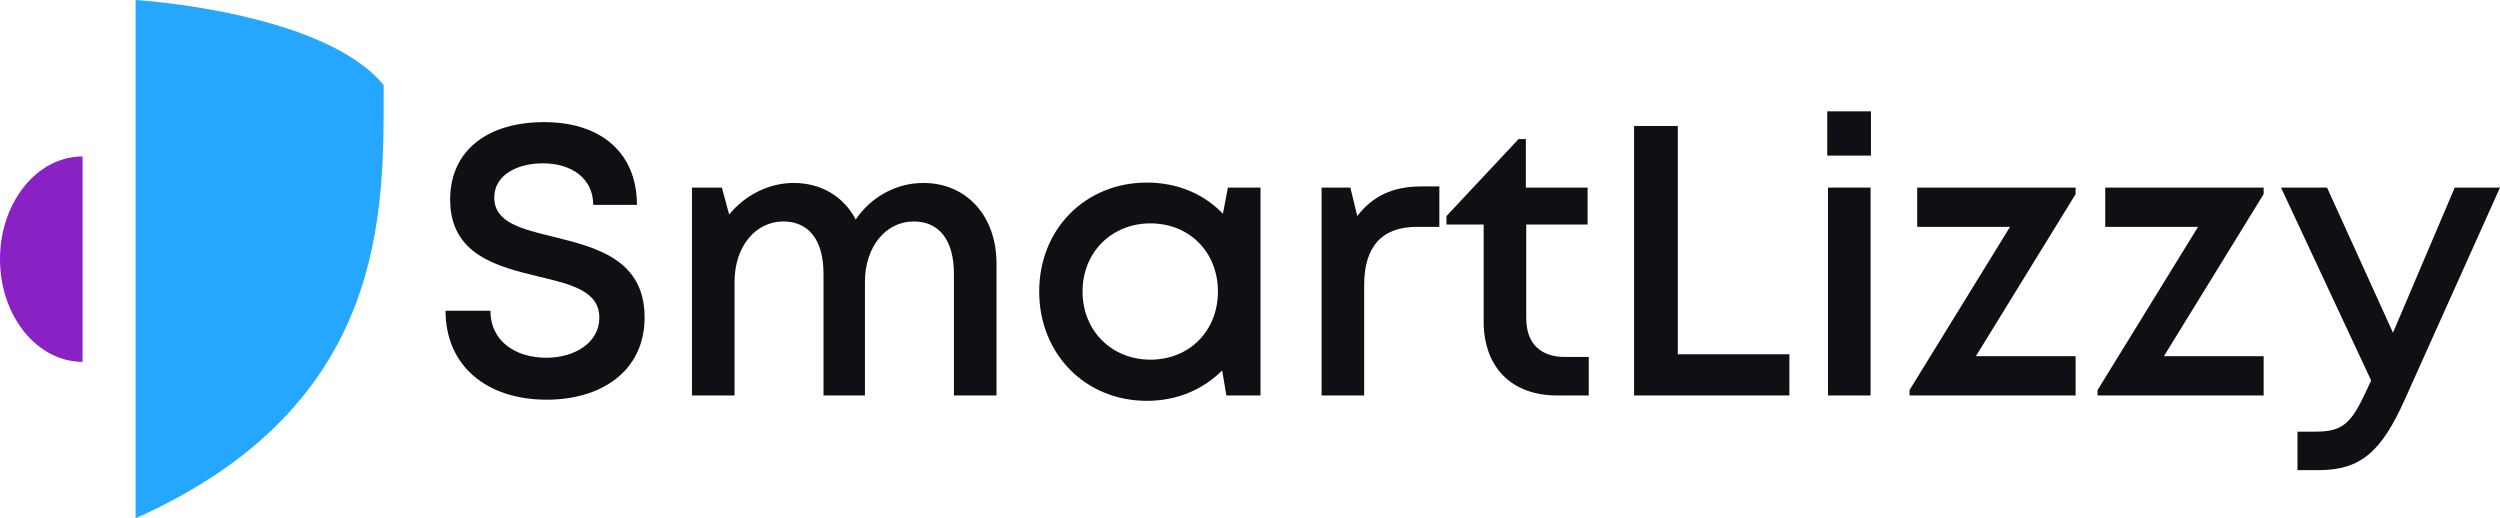
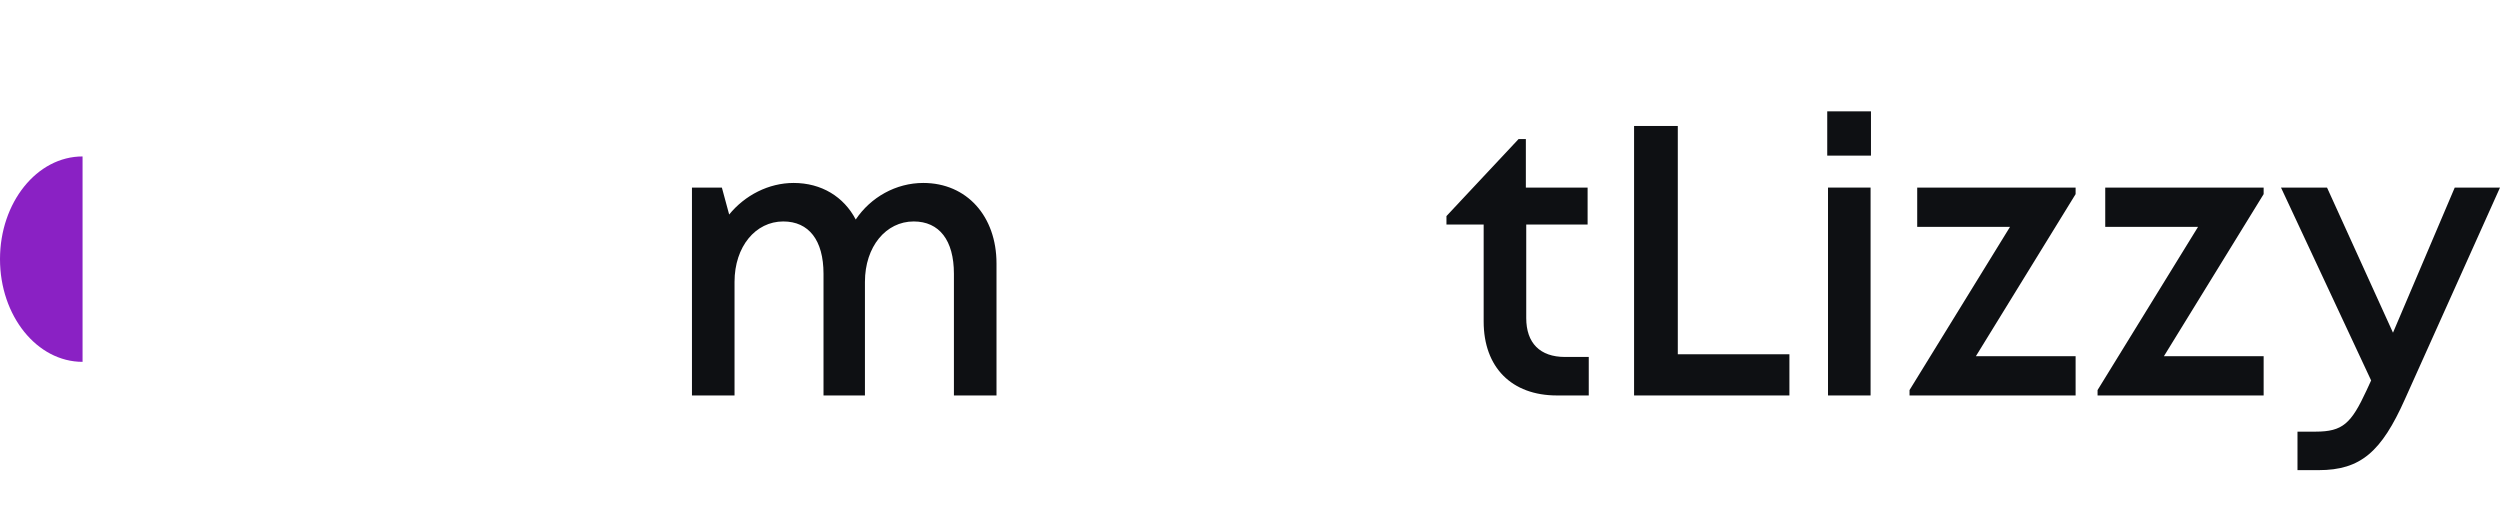
<svg xmlns="http://www.w3.org/2000/svg" width="410" height="85" viewBox="0 0 410 85" fill="none">
-   <path d="M89.676 65.55C98.608 65.55 105.716 60.878 105.716 52.039C105.716 42.505 97.664 40.548 90.808 38.843C85.587 37.581 81.058 36.507 81.058 32.404C81.058 28.805 84.643 26.785 89.047 26.785C93.638 26.785 97.287 29.184 97.287 33.603H104.458C104.458 25.269 98.796 20.029 89.235 20.029C79.863 20.029 73.824 24.764 73.824 32.719C73.824 41.811 81.561 43.705 88.292 45.346C93.576 46.609 98.293 47.682 98.293 52.102C98.293 56.142 94.33 58.668 89.613 58.668C84.455 58.668 80.429 55.89 80.429 50.965H73.069C73.069 59.994 79.8 65.55 89.676 65.55Z" fill="#0E1013" />
  <path d="M151.411 30.004C146.945 30.004 142.794 32.34 140.34 36.002C138.39 32.277 134.742 30.004 130.15 30.004C126.061 30.004 122.161 32.025 119.582 35.181L118.387 30.762H113.481V64.855H120.463V46.23C120.463 40.422 123.923 36.318 128.452 36.318C132.666 36.318 135.056 39.412 135.056 44.904V64.855H141.85V46.23C141.85 40.422 145.31 36.318 149.839 36.318C154.053 36.318 156.443 39.412 156.443 44.904V64.855H163.426V43.2C163.426 35.497 158.582 30.004 151.411 30.004Z" fill="#0E1013" />
-   <path d="M201.376 30.762L200.558 35.055C197.476 31.835 193.135 29.941 188.103 29.941C177.976 29.941 170.427 37.581 170.427 47.809C170.427 58.036 177.976 65.739 188.103 65.739C193.072 65.739 197.35 63.845 200.432 60.751L201.124 64.855H206.722V30.762H201.376ZM188.669 58.983C182.253 58.983 177.535 54.185 177.535 47.809C177.535 41.432 182.253 36.634 188.669 36.634C195.085 36.634 199.74 41.369 199.74 47.809C199.74 54.248 195.085 58.983 188.669 58.983Z" fill="#0E1013" />
-   <path d="M233.034 30.573C228.379 30.573 225.045 32.214 222.592 35.434L221.46 30.762H216.742V64.855H223.724V46.735C223.724 40.548 226.555 37.202 232.342 37.202H236.053V30.573H233.034Z" fill="#0E1013" />
  <path d="M256.656 58.541C252.567 58.541 250.303 56.269 250.303 52.165V36.823H260.367V30.762H250.24V22.807H249.045L237.219 35.434V36.823H243.32V52.733C243.32 60.246 247.912 64.855 255.335 64.855H260.556V58.541H256.656Z" fill="#0E1013" />
  <path d="M275.159 58.1V20.66H267.988V64.855H293.464V58.1H275.159Z" fill="#0E1013" />
  <path d="M299.667 25.522H306.838V18.261H299.667V25.522ZM299.793 64.855H306.775V30.762H299.793V64.855Z" fill="#0E1013" />
  <path d="M324.046 58.415L340.4 31.835V30.762H314.422V37.202H329.644L313.163 63.971V64.855H340.4V58.415H324.046Z" fill="#0E1013" />
  <path d="M354.883 58.415L371.237 31.835V30.762H345.259V37.202H360.481L344.001 63.971V64.855H371.237V58.415H354.883Z" fill="#0E1013" />
  <path d="M402.578 30.762L392.45 54.564L381.631 30.762H374.083L388.865 62.393L388.11 64.034C385.594 69.464 384.21 70.79 379.744 70.79H376.788V77.103H380.247C387.167 77.103 390.563 74.073 394.4 65.486L410 30.762H402.578Z" fill="#0E1013" />
  <path d="M13.54 59.343C6.062 59.343 0 51.801 0 42.5C0 33.199 6.062 25.657 13.54 25.657V59.343Z" fill="#8A21C4" />
-   <path d="M22.238 85V0C22.238 0 52.903 1.841 62.918 13.93C62.918 34.411 63.965 66.36 22.238 85Z" fill="#25A7FF" />
</svg>